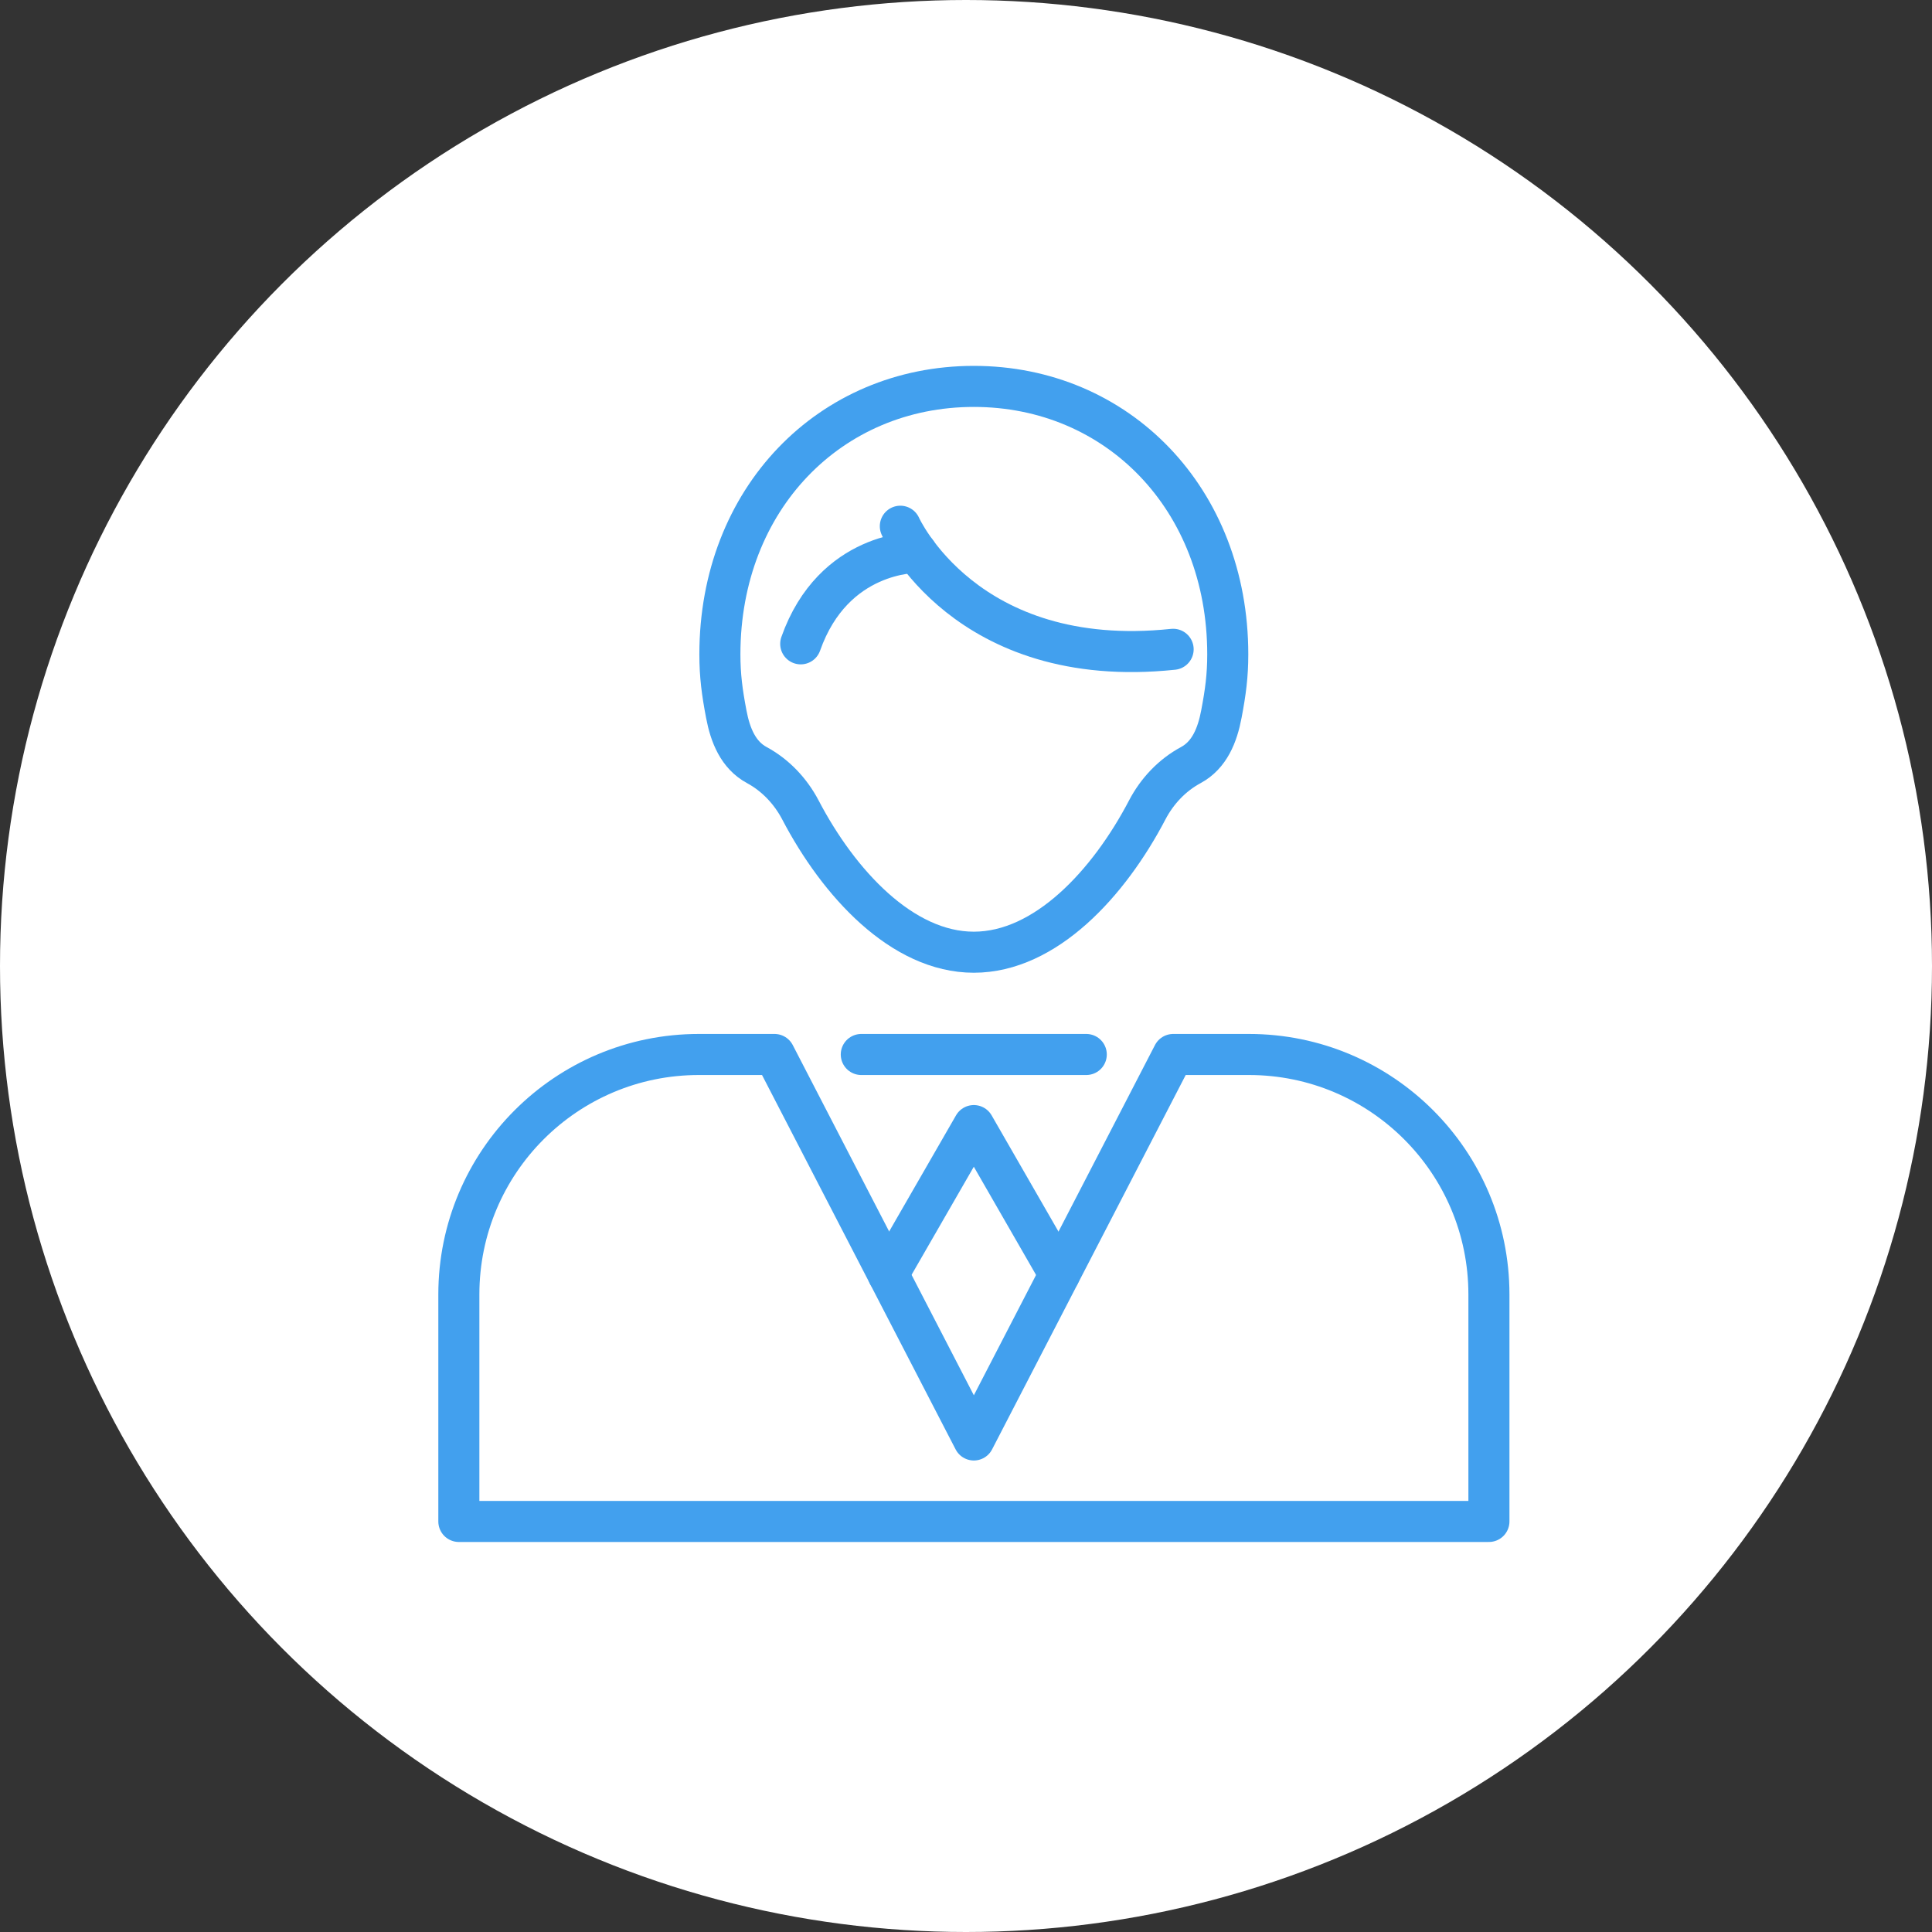
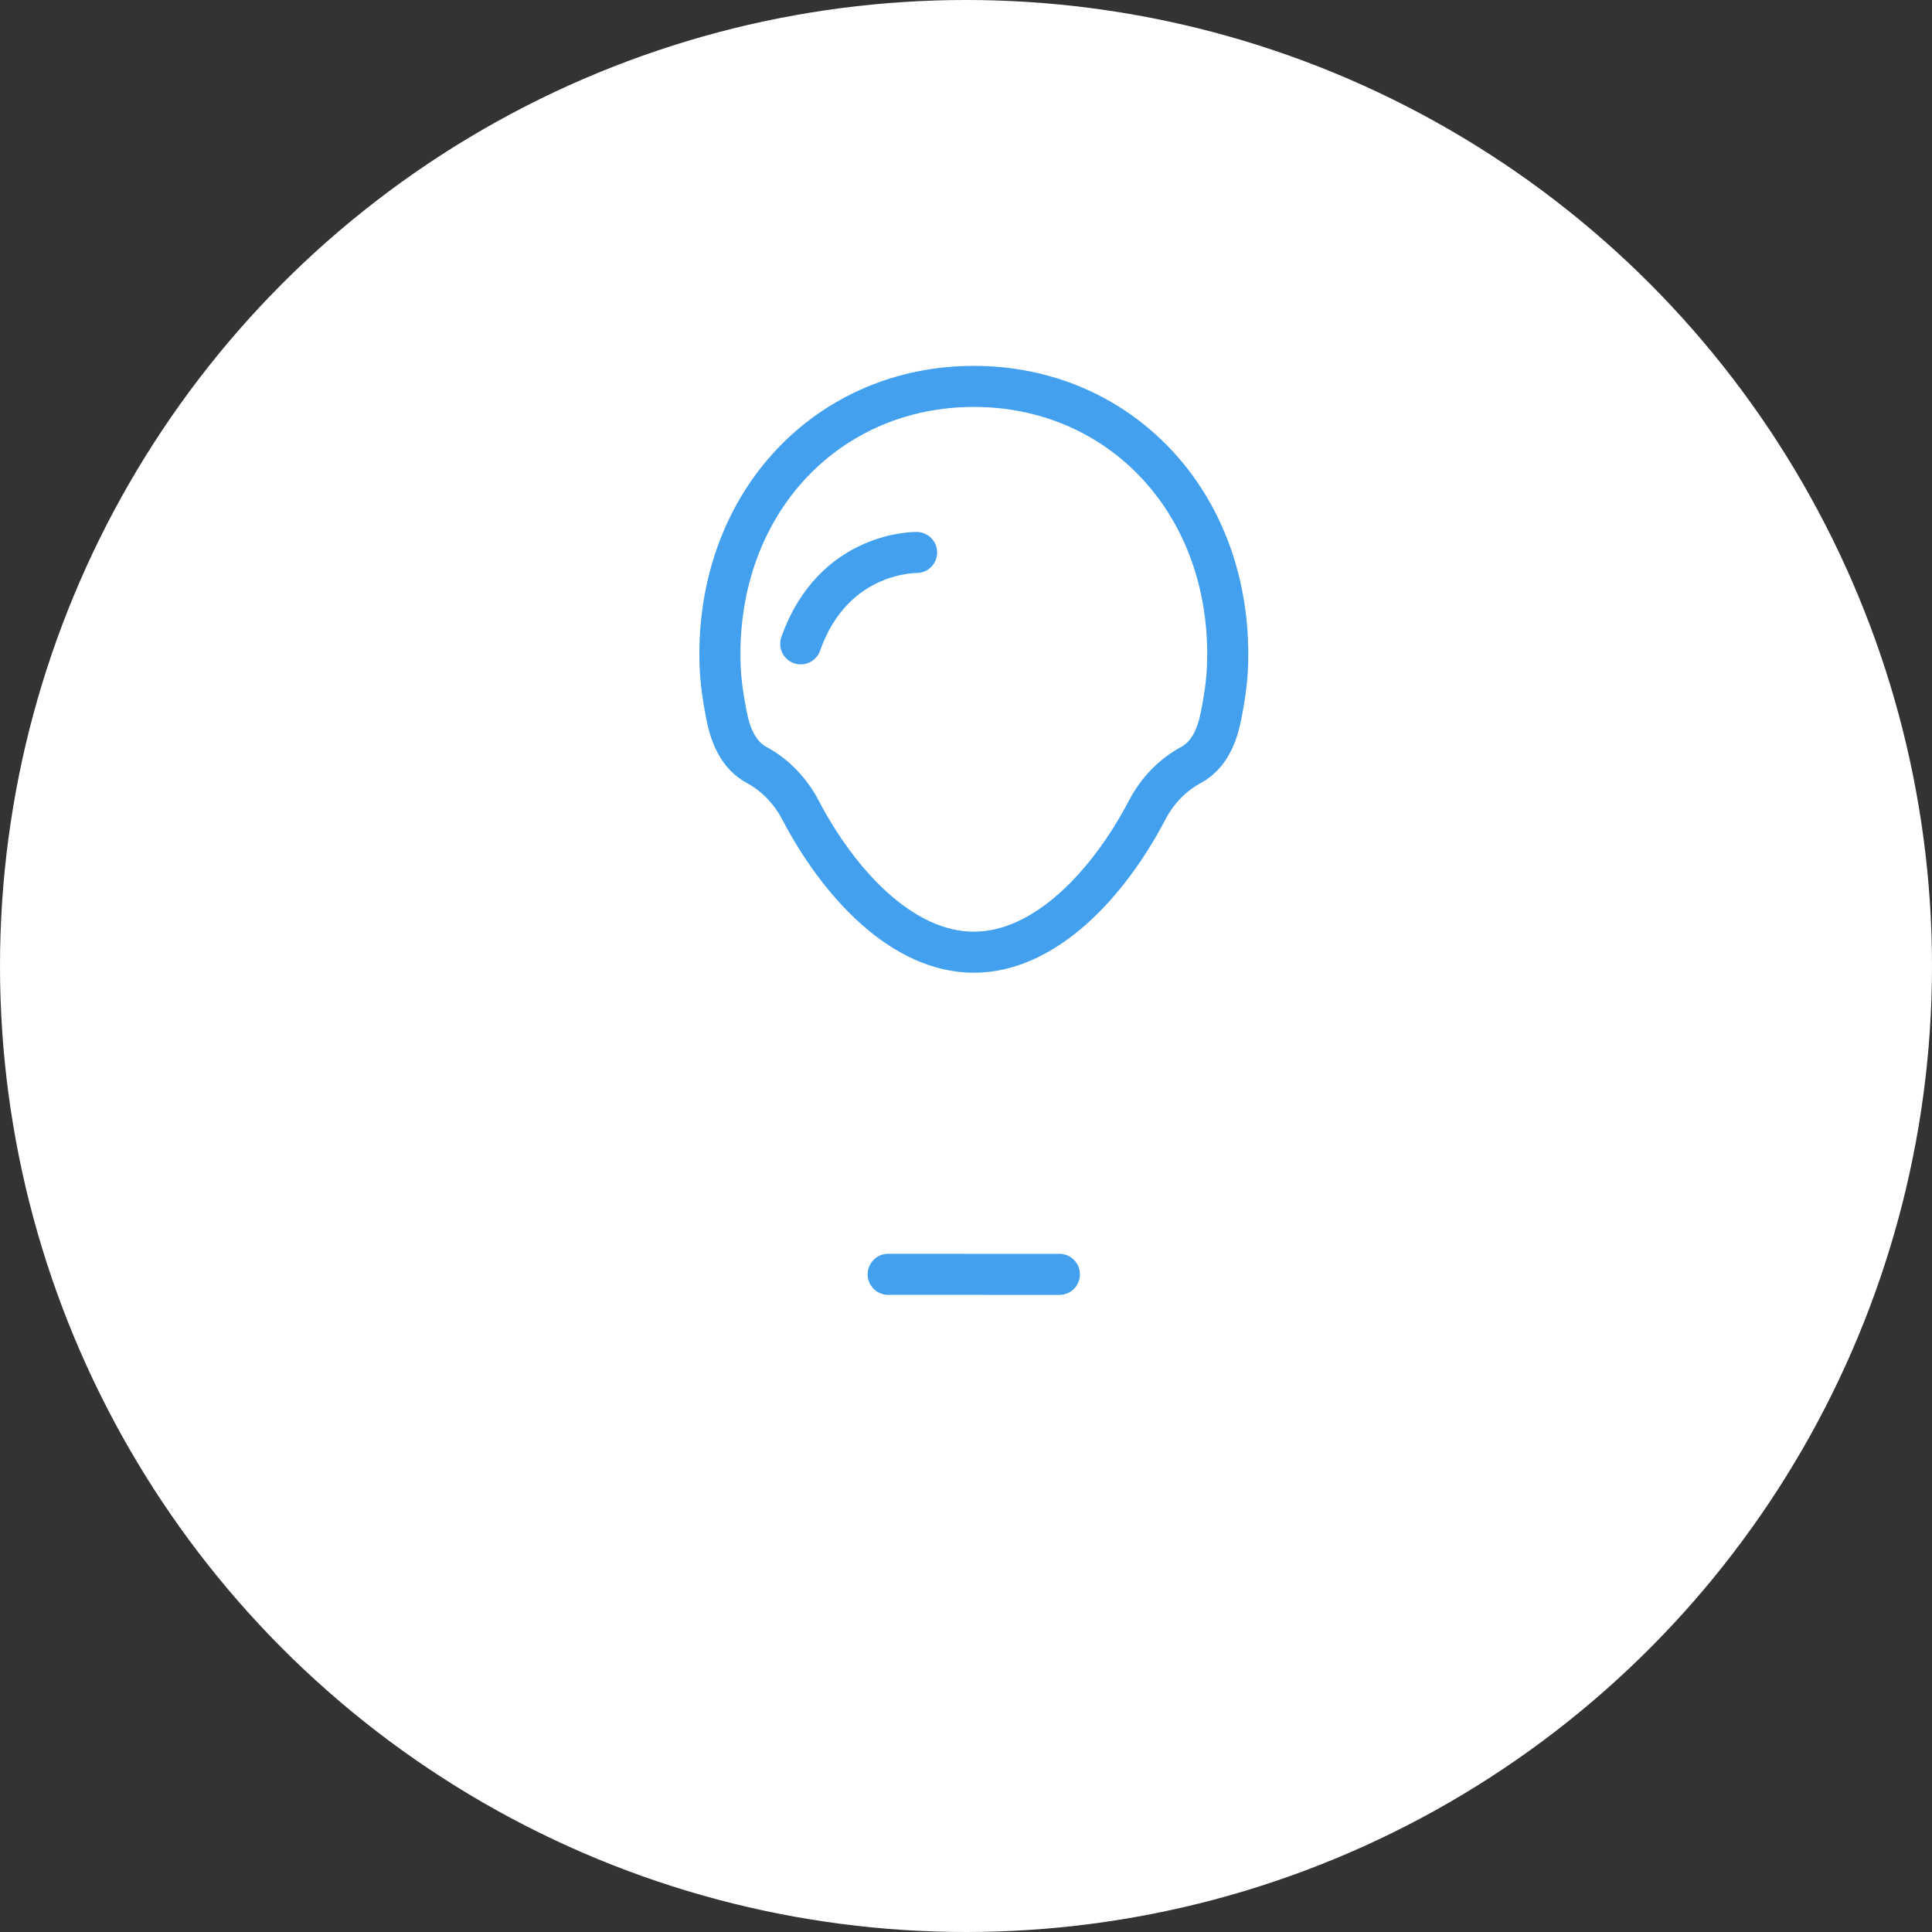
<svg xmlns="http://www.w3.org/2000/svg" width="80" height="80" viewBox="0 0 80 80" fill="none">
  <rect x="0" y="0" width="80" height="80" fill="#333333" stroke="none" />
  <circle cx="40" cy="40" r="40" fill="white" />
-   <path d="M36.777 52.767L40.324 46.608L43.868 52.769" stroke="#42A0EE" stroke-width="1.7" stroke-linecap="round" stroke-linejoin="round" />
-   <path d="M51.712 43.664H48.58L40.325 59.626L32.071 43.664H28.939C23.448 43.664 19 48.115 19 53.602V63H61.653V53.602C61.653 48.112 57.202 43.664 51.715 43.664H51.712Z" stroke="#42A0EE" stroke-width="1.7" stroke-linecap="round" stroke-linejoin="round" />
-   <path d="M35.664 43.664H44.98" stroke="#42A0EE" stroke-width="1.7" stroke-linecap="round" stroke-linejoin="round" />
+   <path d="M36.777 52.767L43.868 52.769" stroke="#42A0EE" stroke-width="1.7" stroke-linecap="round" stroke-linejoin="round" />
  <path d="M40.324 16C34.377 16 29.809 20.654 29.809 27.095C29.809 27.979 29.9 28.66 30.073 29.569C30.238 30.445 30.568 31.264 31.338 31.68C32.11 32.097 32.733 32.757 33.142 33.535C34.73 36.573 37.354 39.429 40.324 39.429C43.294 39.429 45.918 36.573 47.506 33.535C47.913 32.757 48.535 32.097 49.31 31.68C50.08 31.264 50.41 30.445 50.575 29.569C50.748 28.66 50.839 27.979 50.839 27.095C50.839 20.657 46.271 16 40.324 16Z" stroke="#42A0EE" stroke-width="1.7" stroke-linecap="round" stroke-linejoin="round" />
-   <path d="M37.281 21.79C37.281 21.79 39.959 27.793 48.577 26.886" stroke="#42A0EE" stroke-width="1.7" stroke-linecap="round" stroke-linejoin="round" />
  <path d="M37.955 22.877C37.955 22.877 34.518 22.804 33.156 26.66" stroke="#42A0EE" stroke-width="1.7" stroke-linecap="round" stroke-linejoin="round" />
</svg>